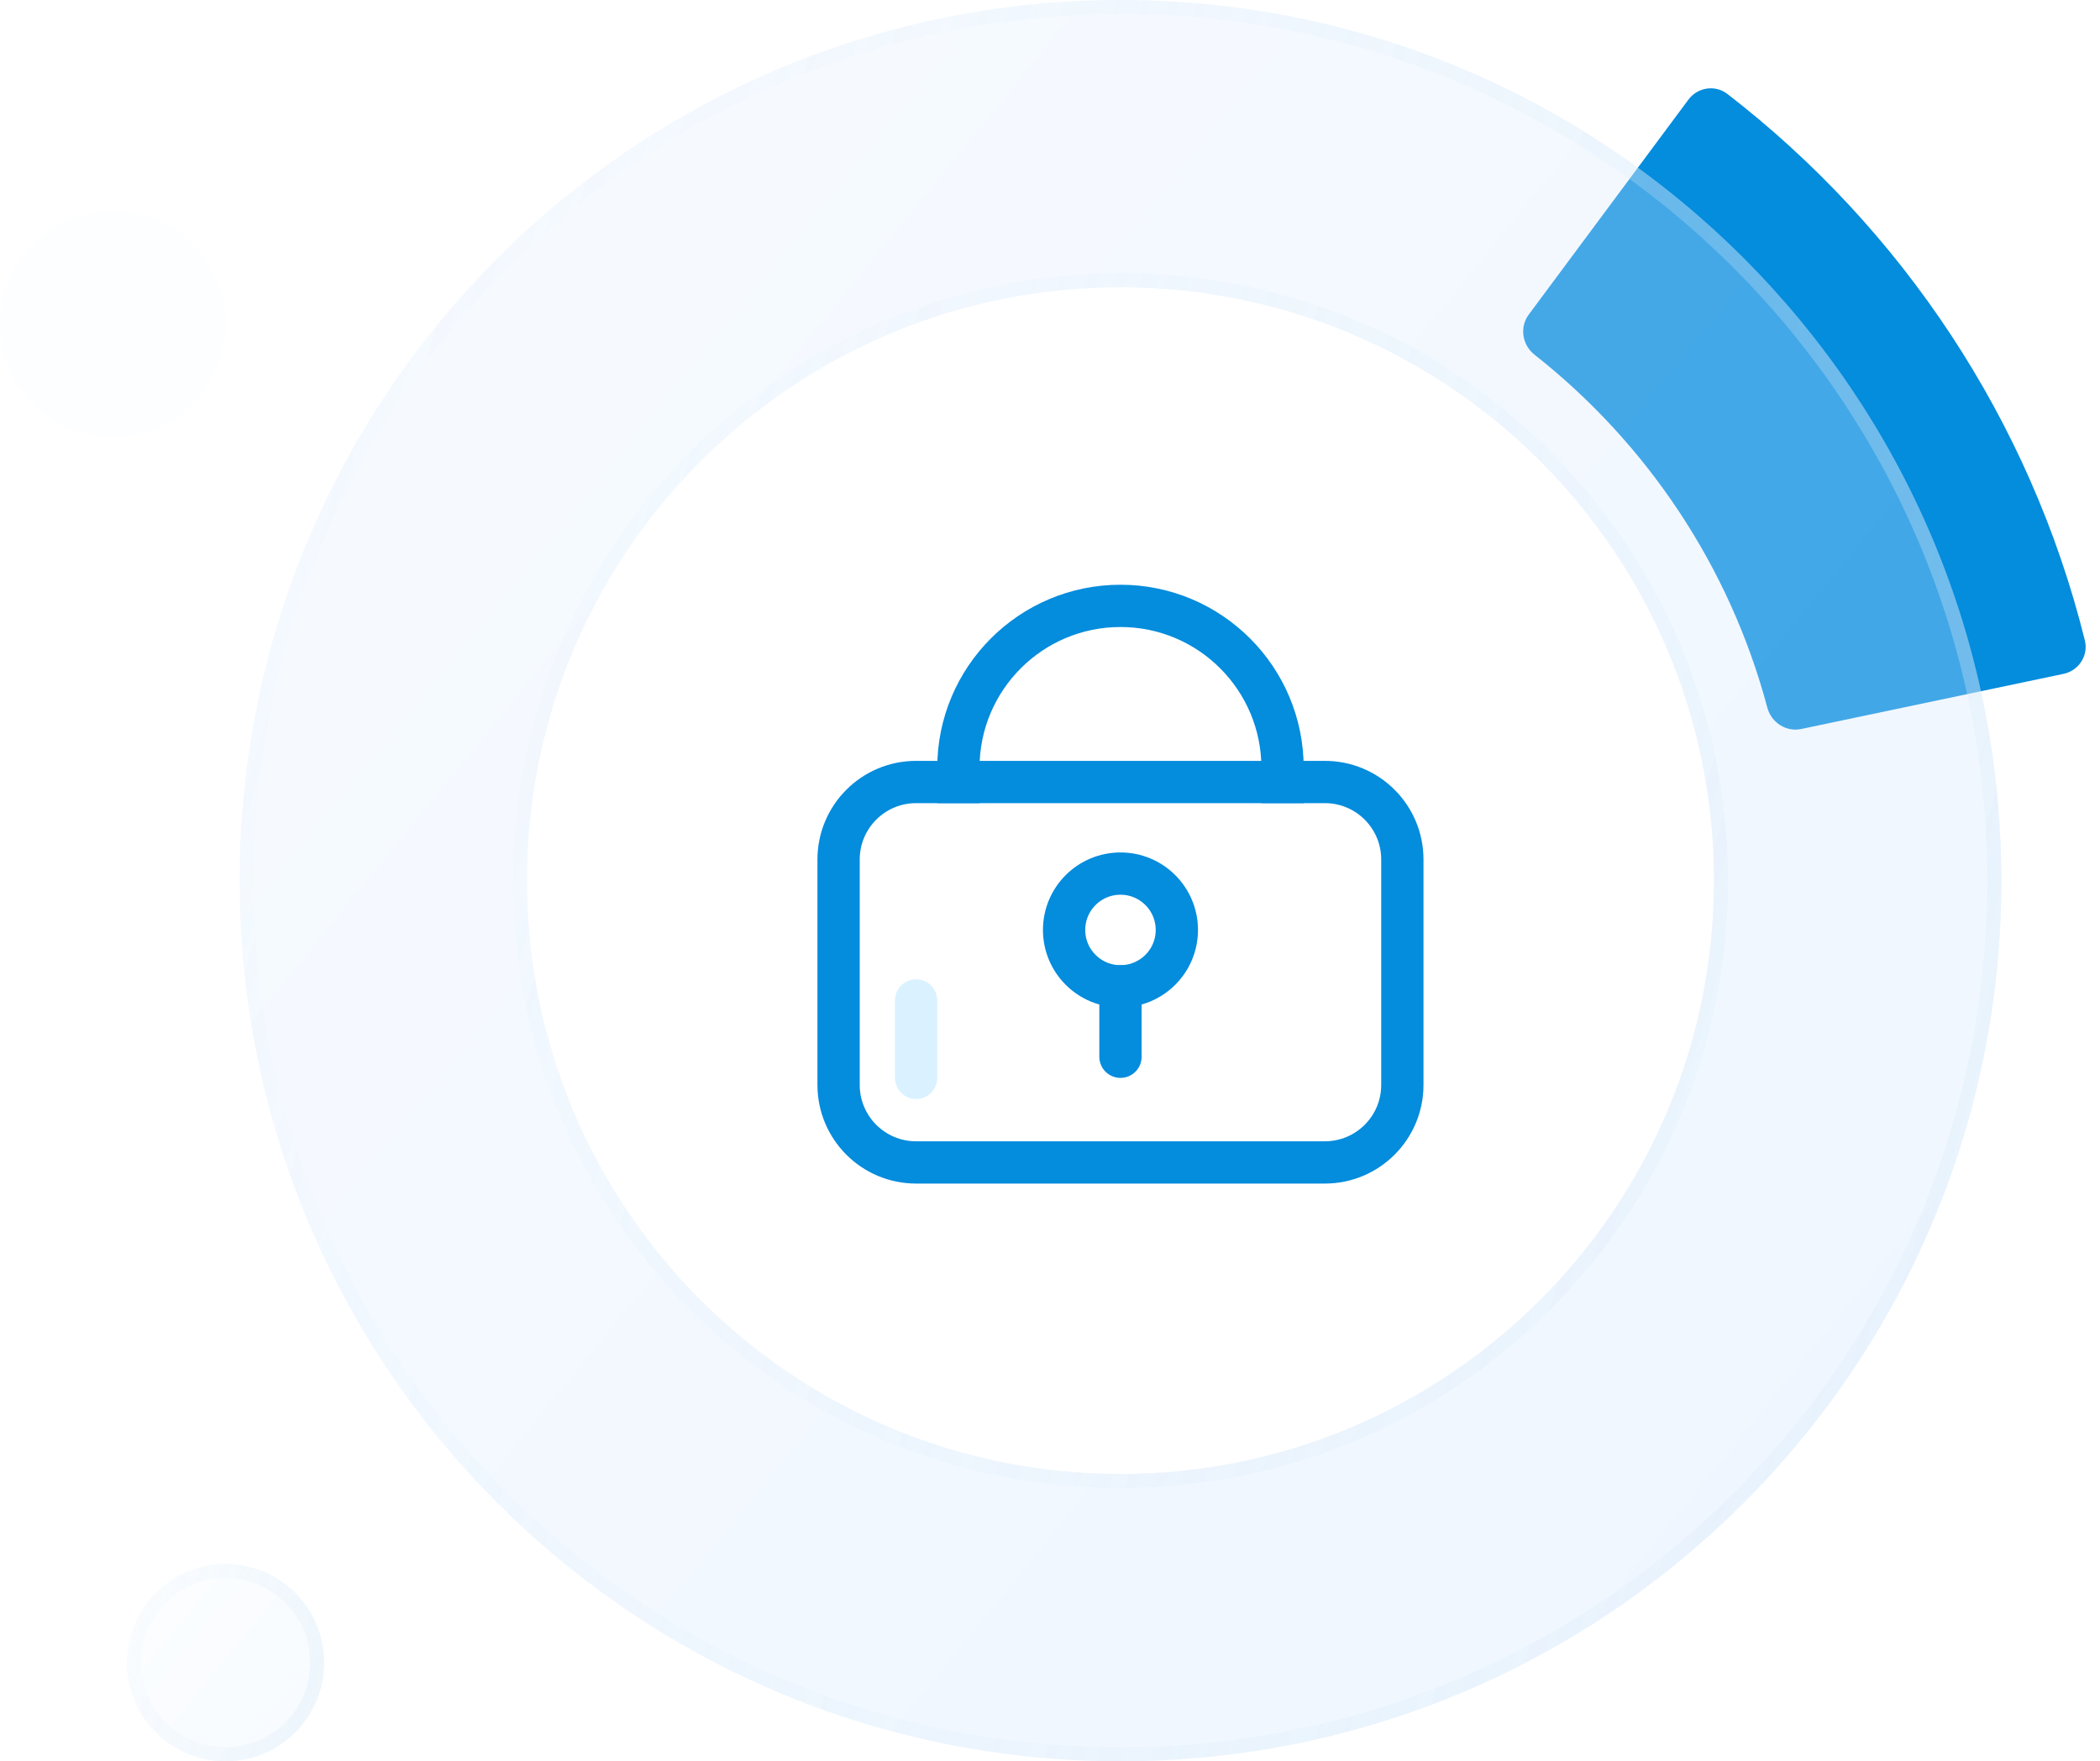
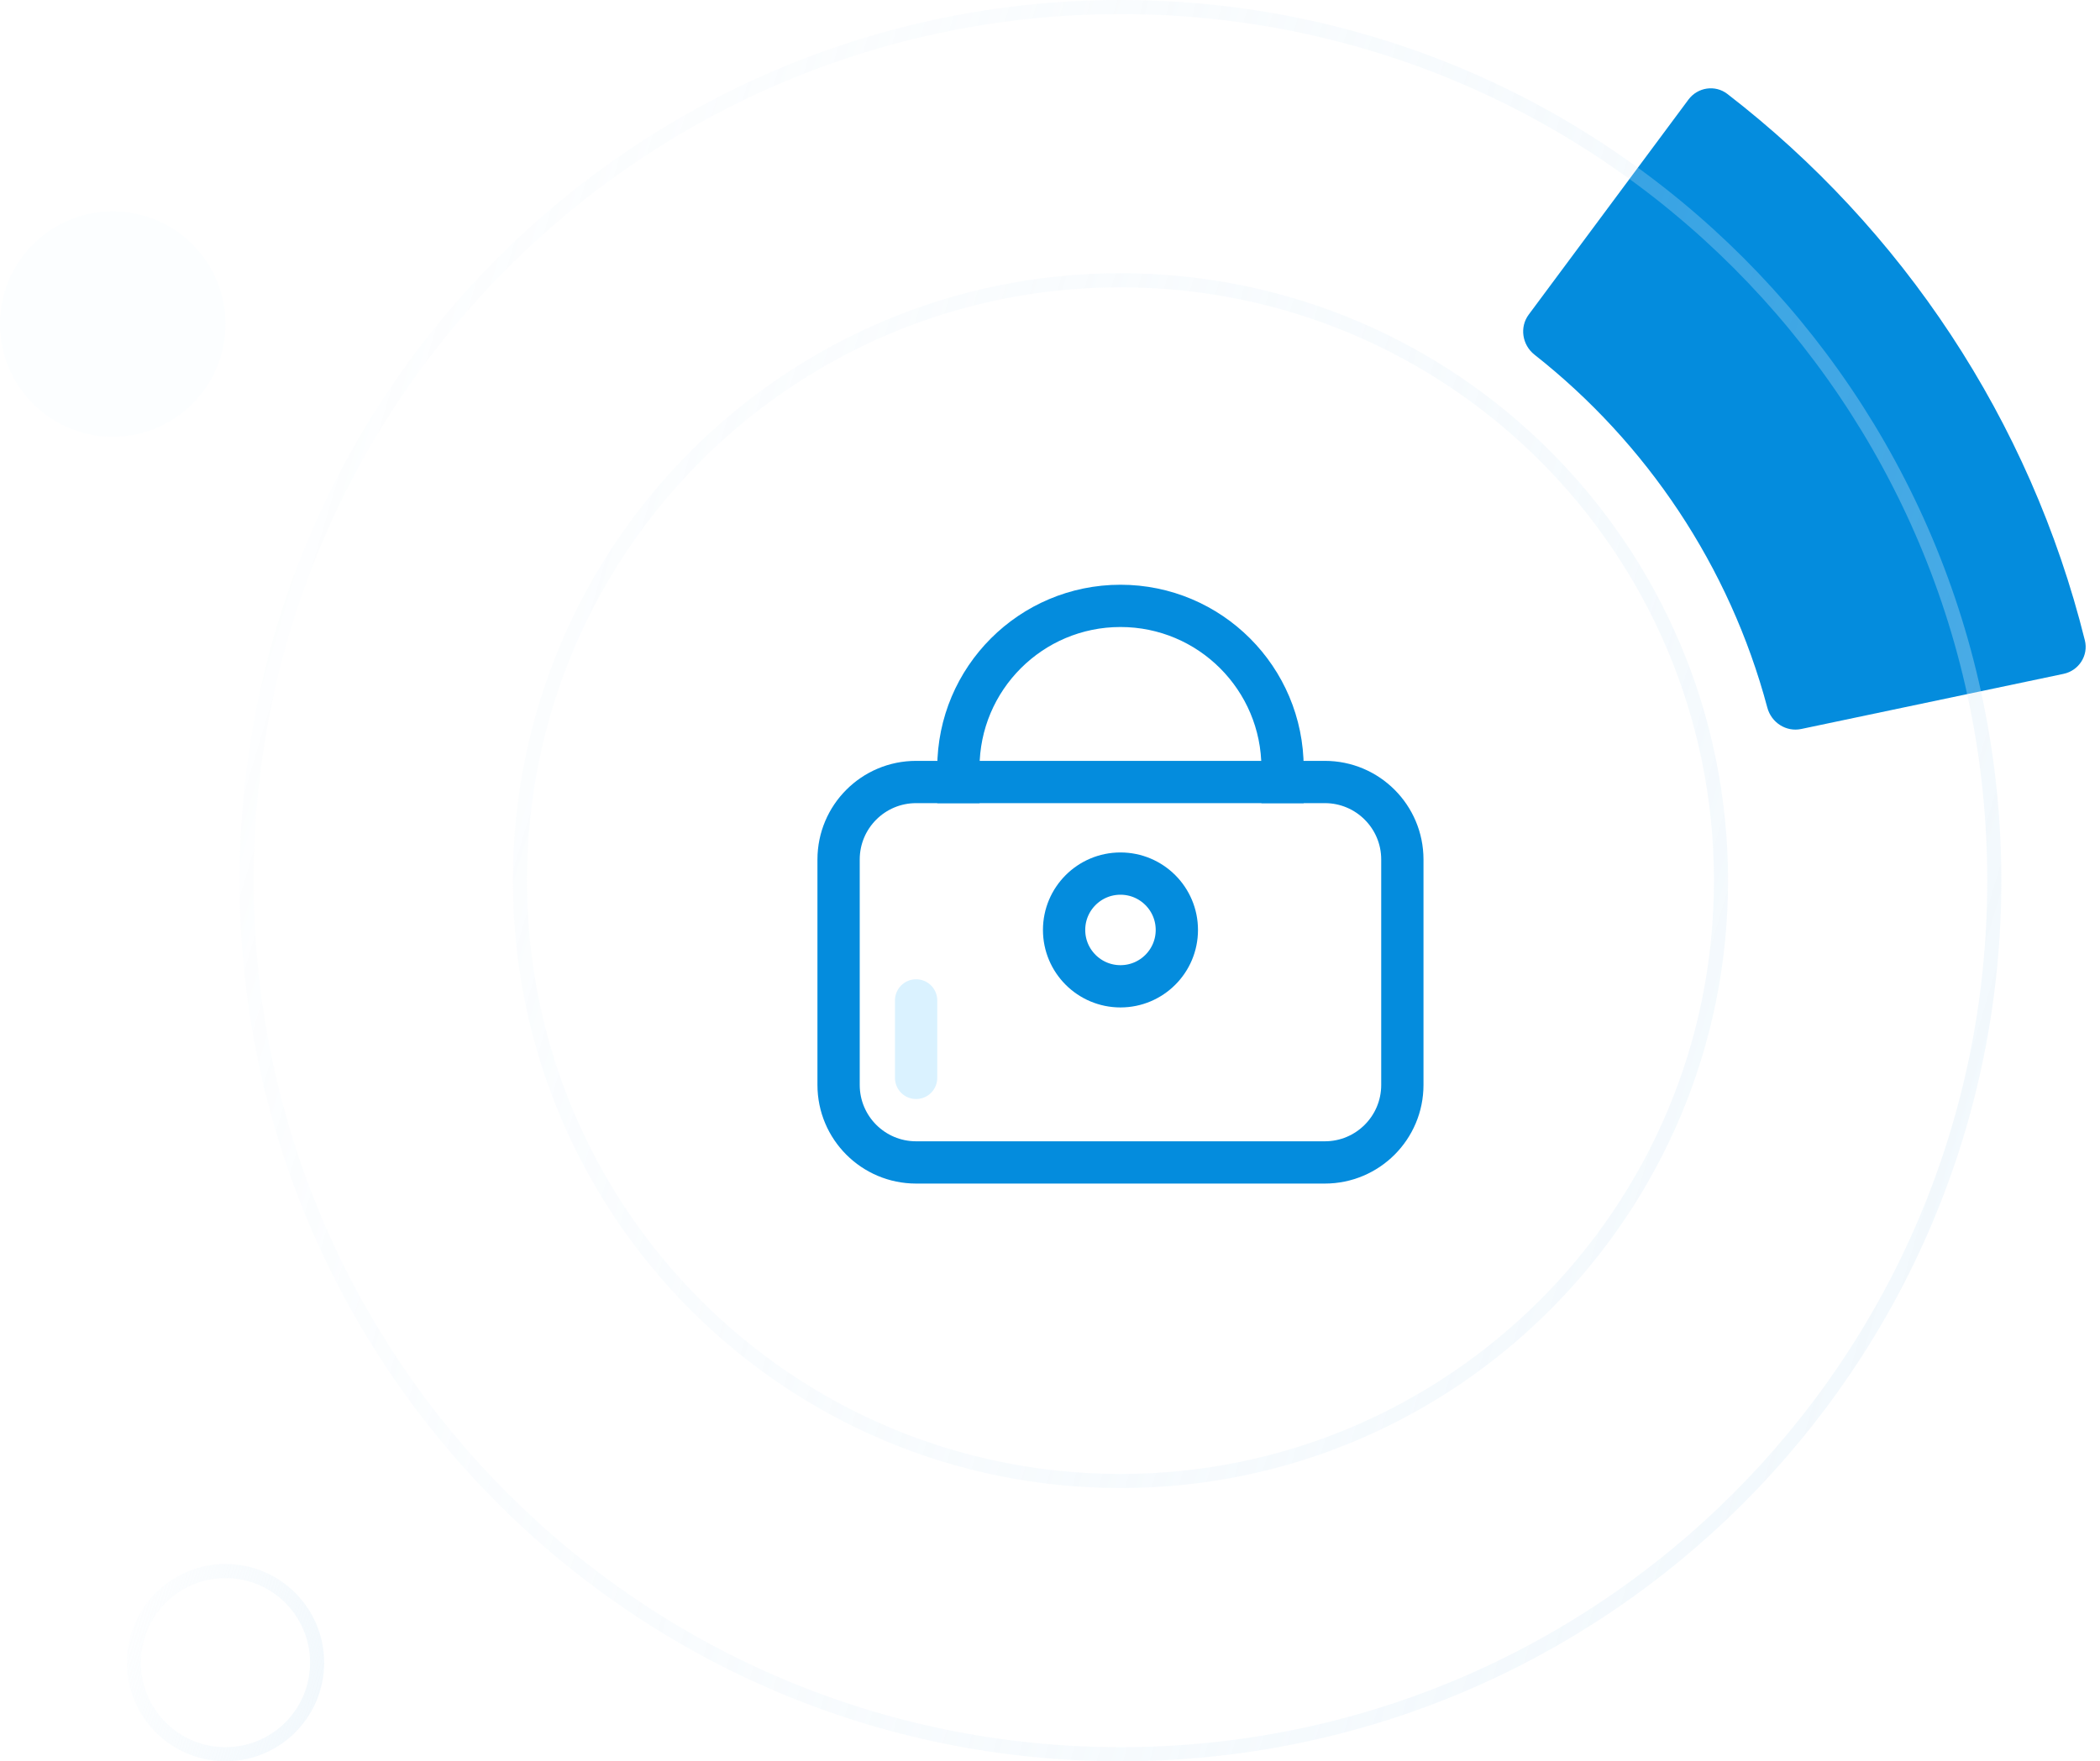
<svg xmlns="http://www.w3.org/2000/svg" width="149" height="125" viewBox="0 0 149 125" fill="none">
  <path opacity="0.2" d="M8 31C12.418 31 16 27.418 16 23C16 18.582 12.418 15 8 15C3.582 15 0 18.582 0 23C0 27.418 3.582 31 8 31Z" fill="#F3FCFF" />
  <g filter="url(#filter0_b_1592_109059)">
-     <path d="M16 125C19.866 125 23 121.866 23 118C23 114.134 19.866 111 16 111C12.134 111 9 114.134 9 118C9 121.866 12.134 125 16 125Z" fill="url(#paint0_linear_1592_109059)" fill-opacity="0.15" />
    <path d="M22.5 118C22.5 121.59 19.59 124.5 16 124.5C12.41 124.5 9.5 121.59 9.5 118C9.5 114.41 12.41 111.5 16 111.5C19.59 111.5 22.5 114.41 22.5 118Z" stroke="url(#paint1_linear_1592_109059)" stroke-opacity="0.34" />
  </g>
  <path fill-rule="evenodd" clip-rule="evenodd" d="M146.412 47.825C147.498 47.596 148.193 46.525 147.926 45.448C144.042 29.8 134.937 16.223 122.563 6.669C121.695 5.999 120.451 6.19 119.797 7.071L108.468 22.325C107.802 23.221 108.002 24.484 108.878 25.174C116.82 31.432 122.716 40.17 125.397 50.224C125.68 51.283 126.729 51.964 127.802 51.738L146.412 47.825Z" fill="#048CDD" />
  <g filter="url(#filter1_b_1592_109059)">
-     <path d="M79.5 0C45.017 0 17 27.962 17 62.5C17 96.983 44.962 125 79.5 125C113.983 125 142 97.038 142 62.5C142 27.962 114.038 0 79.5 0ZM79.5 104.609C56.235 104.609 37.391 85.765 37.391 62.5C37.391 39.235 56.235 20.391 79.5 20.391C102.765 20.391 121.609 39.235 121.609 62.5C121.609 85.71 102.765 104.609 79.5 104.609Z" fill="url(#paint2_linear_1592_109059)" fill-opacity="0.3" />
    <path d="M17.5 62.5C17.5 28.238 45.293 0.5 79.5 0.5C113.762 0.5 141.5 28.238 141.5 62.5C141.5 96.762 113.707 124.5 79.5 124.5C45.238 124.5 17.5 96.707 17.5 62.5ZM36.891 62.5C36.891 86.041 55.959 105.109 79.5 105.109C103.041 105.109 122.109 85.985 122.109 62.5C122.109 38.959 103.041 19.891 79.5 19.891C55.959 19.891 36.891 38.959 36.891 62.5Z" stroke="url(#paint3_linear_1592_109059)" stroke-opacity="0.34" />
  </g>
  <path d="M91 57V54.5C91 48.149 85.851 43 79.5 43V43C73.149 43 68 48.149 68 54.5V57" stroke="#048CDD" stroke-width="3" />
  <path d="M94 55.5H65C61.962 55.5 59.5 57.962 59.5 61V77C59.5 80.038 61.962 82.5 65 82.5H79.5H94C97.038 82.5 99.5 80.038 99.5 77V61C99.5 57.962 97.038 55.5 94 55.5Z" stroke="#048CDD" stroke-width="3" stroke-linecap="round" stroke-linejoin="round" />
  <path d="M65 71V76.5" stroke="#DAF2FF" stroke-width="3" stroke-linecap="round" />
  <circle cx="79.5" cy="66" r="4" stroke="#048CDD" stroke-width="3" stroke-linecap="round" />
-   <path d="M79.5 70L79.5 75" stroke="#048CDD" stroke-width="3" stroke-linecap="round" />
  <defs>
    <filter id="filter0_b_1592_109059" x="-8" y="94" width="48" height="48" filterUnits="userSpaceOnUse" color-interpolation-filters="sRGB">
      <feFlood flood-opacity="0" result="BackgroundImageFix" />
      <feGaussianBlur in="BackgroundImageFix" stdDeviation="8.5" />
      <feComposite in2="SourceAlpha" operator="in" result="effect1_backgroundBlur_1592_109059" />
      <feBlend mode="normal" in="SourceGraphic" in2="effect1_backgroundBlur_1592_109059" result="shape" />
    </filter>
    <filter id="filter1_b_1592_109059" x="0" y="-17" width="159" height="159" filterUnits="userSpaceOnUse" color-interpolation-filters="sRGB">
      <feFlood flood-opacity="0" result="BackgroundImageFix" />
      <feGaussianBlur in="BackgroundImageFix" stdDeviation="8.5" />
      <feComposite in2="SourceAlpha" operator="in" result="effect1_backgroundBlur_1592_109059" />
      <feBlend mode="normal" in="SourceGraphic" in2="effect1_backgroundBlur_1592_109059" result="shape" />
    </filter>
    <linearGradient id="paint0_linear_1592_109059" x1="6.368" y1="92.744" x2="36.924" y2="117.633" gradientUnits="userSpaceOnUse">
      <stop stop-color="white" />
      <stop offset="1" stop-color="#BEDCFF" />
    </linearGradient>
    <linearGradient id="paint1_linear_1592_109059" x1="22.003" y1="122.756" x2="5.213" y2="117.754" gradientUnits="userSpaceOnUse">
      <stop stop-color="#DAECF8" />
      <stop offset="1" stop-color="#DAECF8" stop-opacity="0" />
    </linearGradient>
    <linearGradient id="paint2_linear_1592_109059" x1="-6.5" y1="-163" x2="266.325" y2="59.221" gradientUnits="userSpaceOnUse">
      <stop stop-color="white" />
      <stop offset="1" stop-color="#BEDCFF" />
    </linearGradient>
    <linearGradient id="paint3_linear_1592_109059" x1="133.094" y1="104.966" x2="-16.808" y2="60.3" gradientUnits="userSpaceOnUse">
      <stop stop-color="#DAECF8" />
      <stop offset="1" stop-color="#DAECF8" stop-opacity="0" />
    </linearGradient>
  </defs>
</svg>